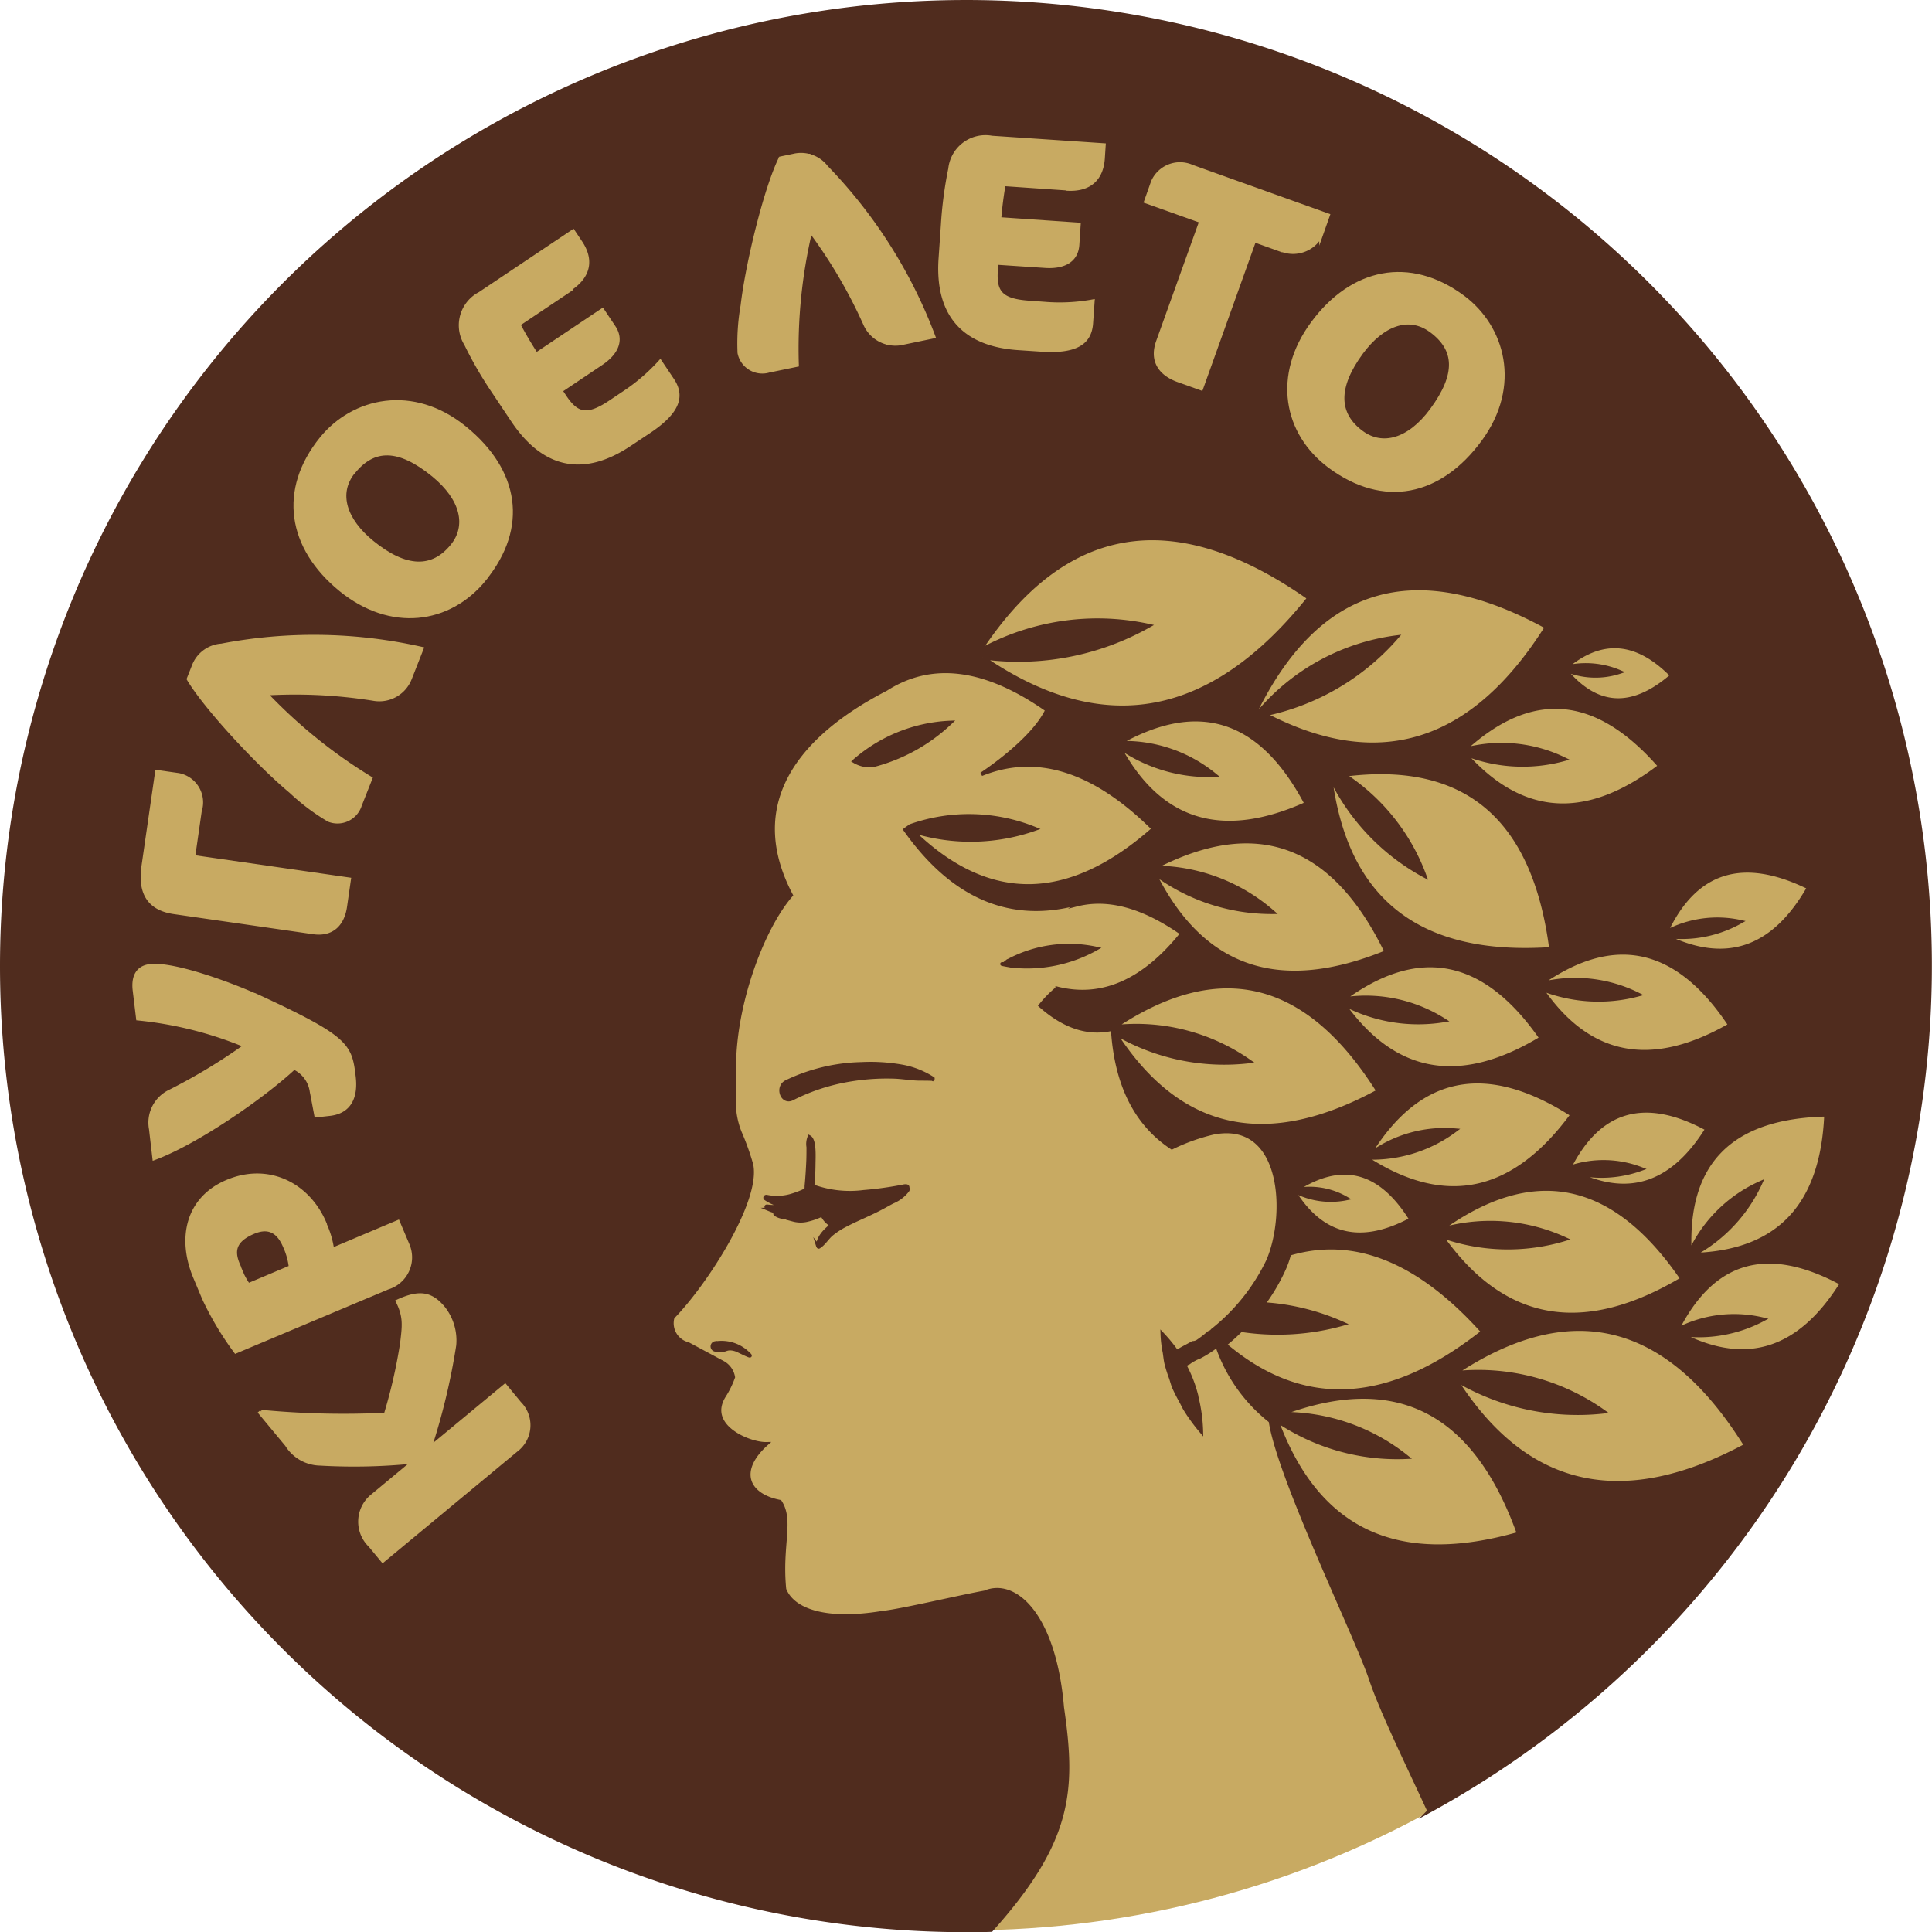
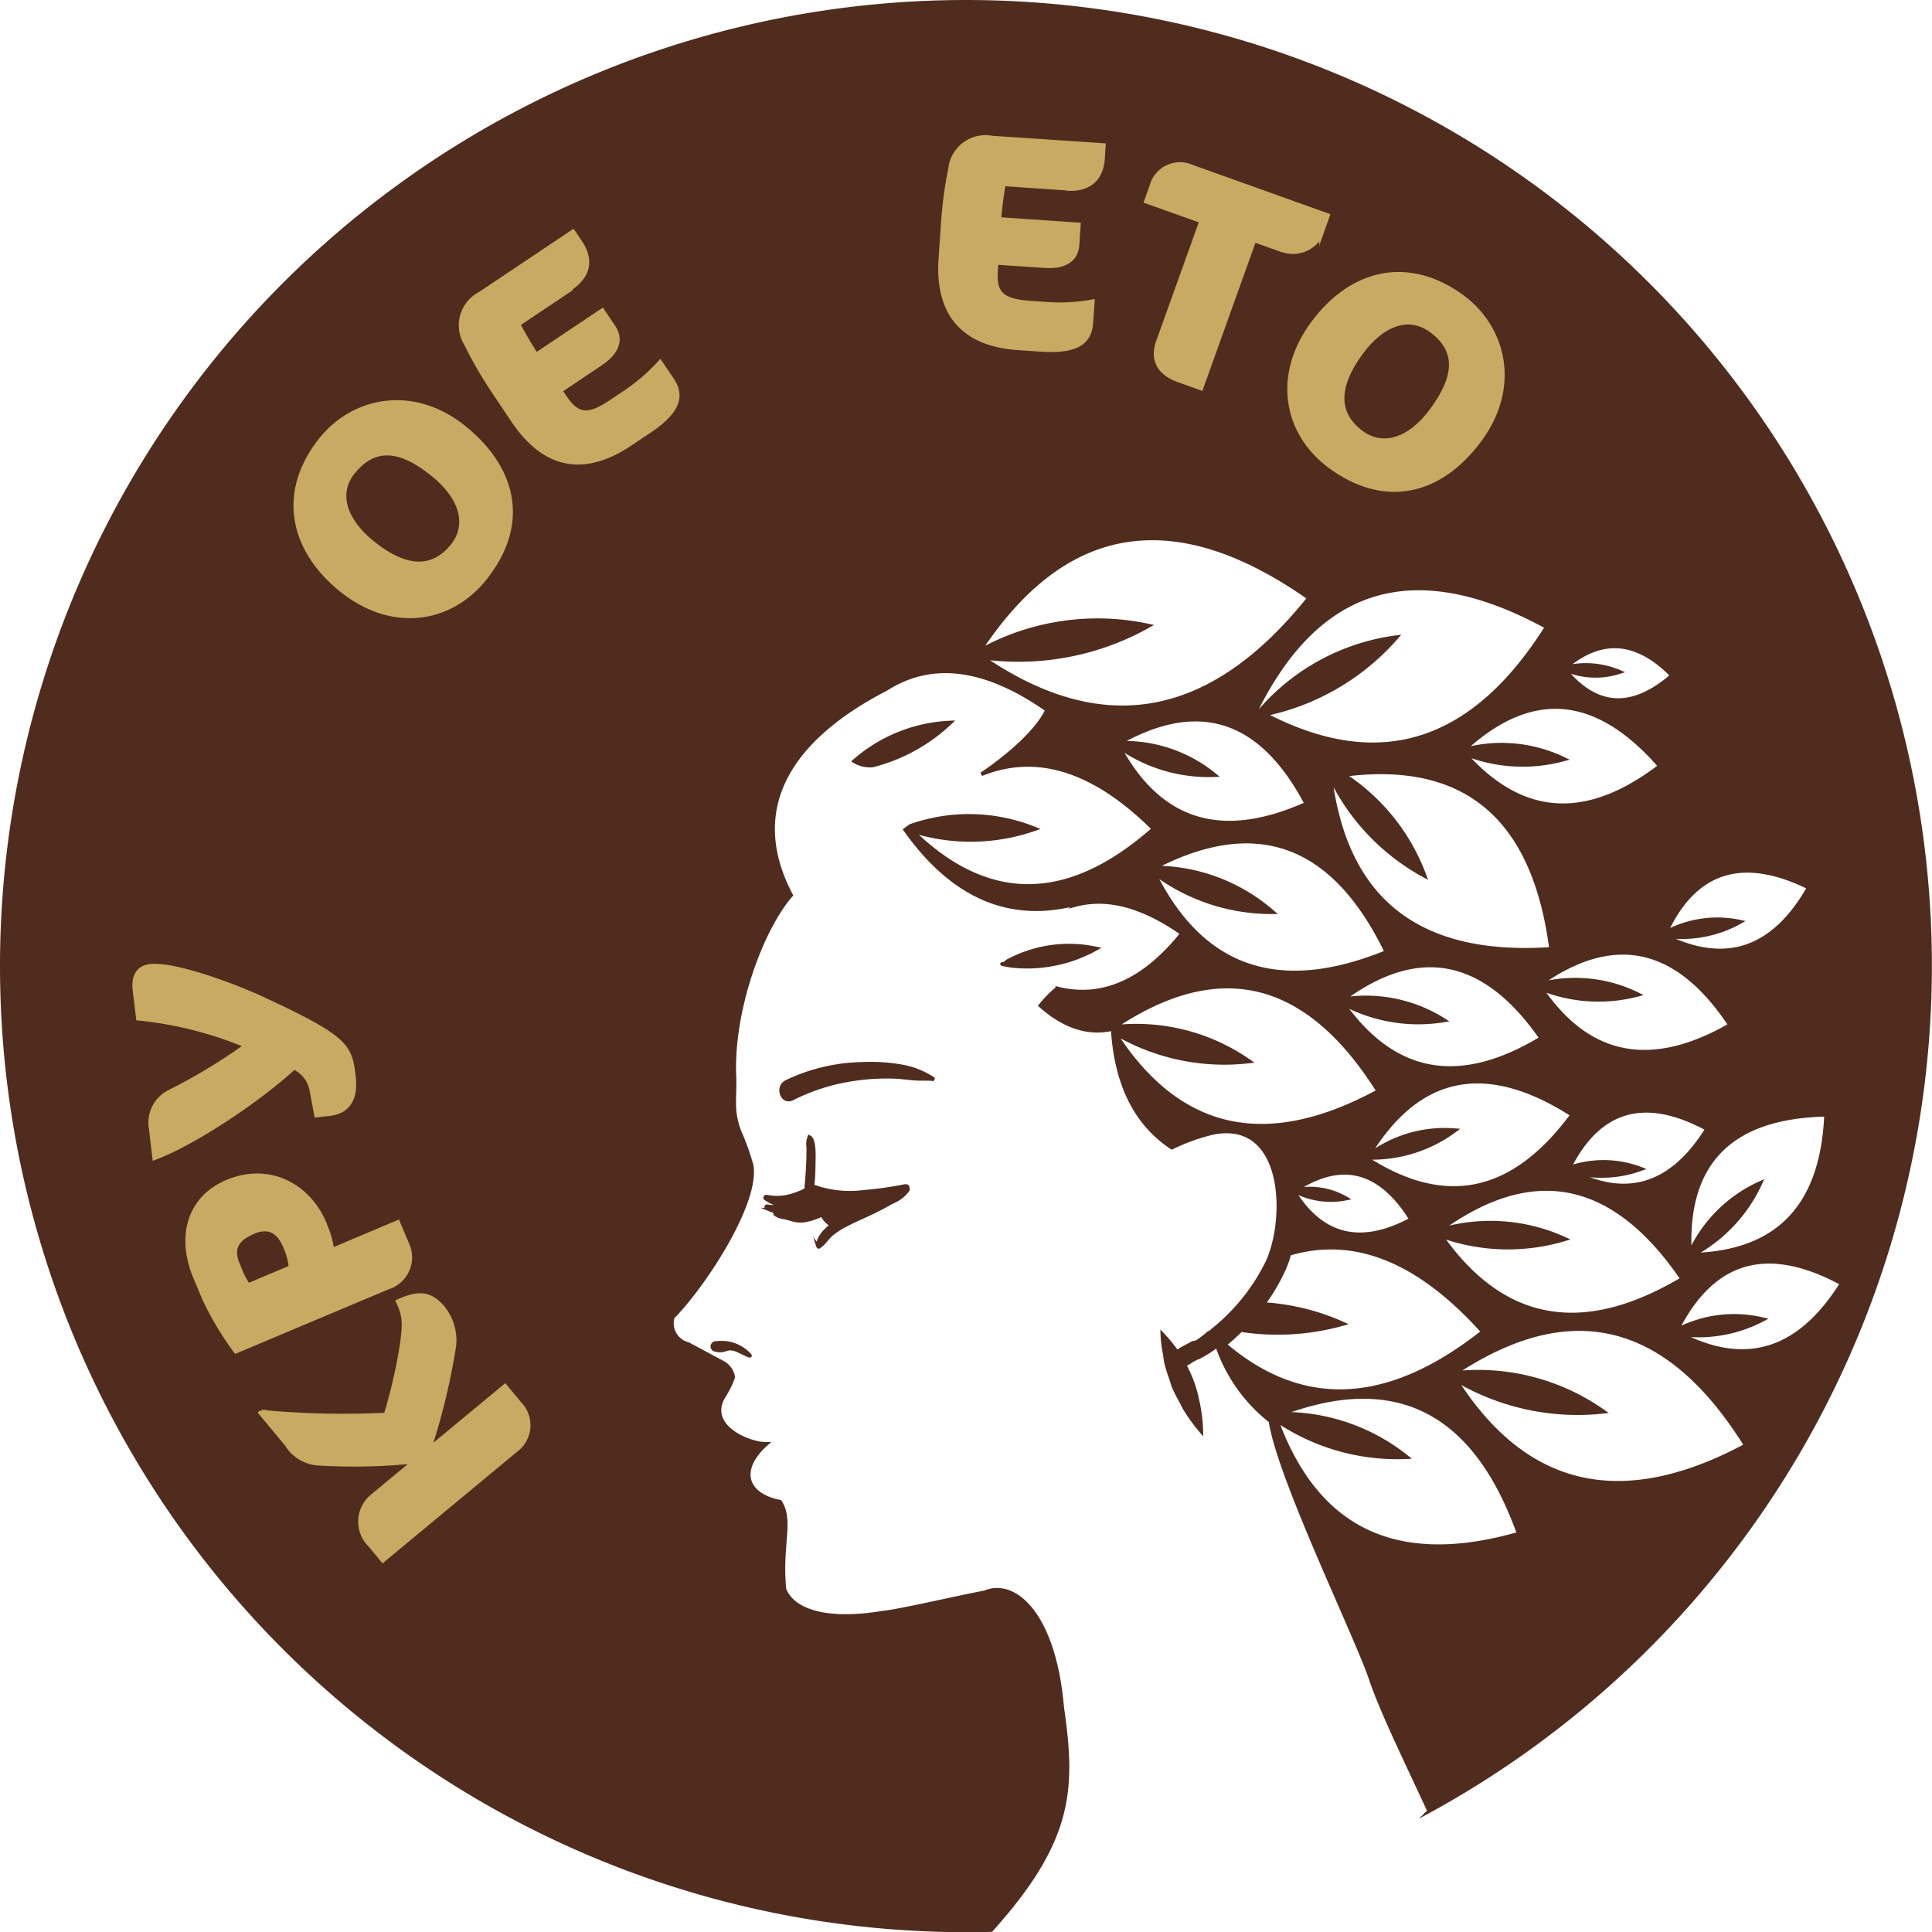
<svg xmlns="http://www.w3.org/2000/svg" width="179.956" height="179.972" viewBox="0 0 179.956 179.972">
  <defs>
    <clipPath id="clip-path">
-       <circle id="Эллипс_152" data-name="Эллипс 152" cx="89.817" cy="89.817" r="89.817" fill="none" />
-     </clipPath>
+       </clipPath>
  </defs>
  <g id="LOGO" transform="translate(0 0)">
    <g id="Сгруппировать_36" data-name="Сгруппировать 36" transform="translate(0.17 0.17)">
      <g id="Сгруппировать_33" data-name="Сгруппировать 33" transform="translate(0.004)" clip-path="url(#clip-path)">
        <path id="Контур_966" data-name="Контур 966" d="M171,169.287H4.39V39.42L105.027,20.24,171,39.42Z" transform="translate(2.292 11.558)" fill="#c8aa62" stroke="#c8aa62" stroke-miterlimit="10" stroke-width="0.34" />
      </g>
      <g id="Сгруппировать_34" data-name="Сгруппировать 34" transform="translate(0 0.001)">
        <path id="Контур_967" data-name="Контур 967" d="M49.975,77.1s.048.063.079.032c.459-.285.76-.824,1.172-1.172a7.349,7.349,0,0,1,1.41-.9c1.093-.57,2.171-.966,3.533-1.711.253-.143.459-.253.634-.349l.127-.063a3.373,3.373,0,0,0,1.378-1.062.215.215,0,0,0,0-.238c.032-.143-.079-.206-.428-.127a32.94,32.94,0,0,1-3.66.507,10.051,10.051,0,0,1-4.769-.539c.079-.634.1-1.3.111-1.917,0-.729.127-2.361-.4-2.646h0a1.7,1.7,0,0,0-.1.935c0,.523,0,1.062-.032,1.6-.032.681-.079,1.347-.143,2.028v.1c0,.19,0,.206-.3.38a8.73,8.73,0,0,1-1.172.428,4.786,4.786,0,0,1-2.218.079c-.127-.032-.206.1-.111.174a4.278,4.278,0,0,0,1.664.681,4.494,4.494,0,0,1-1.489.048c-.238-.032-.063.19.206.3a3.5,3.5,0,0,0,2.107.19,3,3,0,0,1-1.6.19c-.048,0,.206.269.935.364a3.574,3.574,0,0,0,1.331-.048,3.054,3.054,0,0,0,.729-.19,6.625,6.625,0,0,1-1.3.444,2.644,2.644,0,0,0,1.363,0,6.188,6.188,0,0,0,1.315-.475,2.231,2.231,0,0,0,.65.808.809.809,0,0,0,.253.174c-.7.539-1.347,1.252-1.267,2Z" transform="translate(26.057 38.828)" fill="#502c1e" stroke="#502c1e" stroke-miterlimit="10" stroke-width="0.34" />
        <path id="Контур_968" data-name="Контур 968" d="M59.506,57.081l-.349.285c-.428-.032-.063.032.634.158a13.227,13.227,0,0,0,7.969-1.6,12.036,12.036,0,0,0-8.239,1.157Z" transform="translate(34.191 32.259)" fill="#502c1e" stroke="#502c1e" stroke-miterlimit="10" stroke-width="0.34" />
        <path id="Контур_969" data-name="Контур 969" d="M89.986.17a89.816,89.816,0,0,0,0,179.632c.792,0,1.568,0,2.345-.032,7.494-8.349,7.716-13.087,6.607-20.723-.745-8.746-4.468-11.914-7.209-10.726-2.392.428-7.747,1.711-9.554,1.9-5.308.871-8.334-.222-9.11-2.186-.412-4.119.745-6.4-.412-8.159-3.121-.6-4.024-2.915-1.267-5.387-1.632.032-5.688-1.664-3.945-4.468a8.478,8.478,0,0,0,.856-1.743,1.889,1.889,0,0,0-.951-1.347L64.1,125.19a1.994,1.994,0,0,1-1.442-2.487c3.137-3.216,8.017-10.869,7.335-14.211a23.537,23.537,0,0,0-1.077-3.01,7.555,7.555,0,0,1-.475-1.79c-.127-1.062.016-2.028-.032-3.375-.285-6.195,2.519-13.768,5.276-16.937-4.2-7.985-.238-14.512,8.856-19.2,4.214-2.693,9.189-2.123,14.988,1.949-1.363,2.9-6.116,5.989-6.116,5.989h0c5.117-2.075,10.457-.459,16.033,5.086-7.732,6.844-15.241,7.272-22.482.19a18.126,18.126,0,0,0,11.471-.19,16.4,16.4,0,0,0-11.6-.285l.048-.048c-.19.143-.38.269-.57.412,4.547,6.417,9.965,8.54,16.144,6.844l-.19.143c2.9-.745,6.163.1,9.839,2.678-3.517,4.389-7.383,6.179-11.629,5.117a10.761,10.761,0,0,0-1.568,1.6c2.281,2.028,4.531,2.693,6.733,2.171.317,5.26,2.218,8.888,5.513,11.059a18.114,18.114,0,0,1,3.834-1.378c6.623-1.315,6.971,7.684,5.117,11.93a18.472,18.472,0,0,1-5.165,6.464v.048c-.19.111-.364.238-.555.364a9.488,9.488,0,0,1-.792.6.859.859,0,0,1-.491.158c-.491.285-1.014.523-1.489.84a14.579,14.579,0,0,0-1.347-1.648,10.3,10.3,0,0,0,.206,1.711c.048.317.079.634.143.951a12.68,12.68,0,0,0,.428,1.378c.1.285.174.586.285.871.206.475.459.951.713,1.41.127.238.238.491.38.713a17.154,17.154,0,0,0,1.473,2.012,15.008,15.008,0,0,0-.444-3.232v-.048a12.244,12.244,0,0,0-1.062-2.788c-.016-.032-.032-.079-.048-.111.206-.111.4-.253.6-.364a1.182,1.182,0,0,1,.19-.111h0c.1-.048.174-.1.269-.143l.428-.19a10.618,10.618,0,0,0,1.537-1,15.08,15.08,0,0,0,4.975,7.034c.792,5.276,7.969,19.963,9.332,24,.982,2.931,3.137,7.335,5.45,12.326A89.779,89.779,0,0,0,89.986.17ZM157.4,116.682c-.412-8.254,3.676-12.659,12.69-12.849-.349,8.254-4.262,12.8-12.374,13.039a14.343,14.343,0,0,0,6.274-6.7A13.129,13.129,0,0,0,157.4,116.682Zm-23.274-2.123c8.524-6.211,16.081-4.927,22.561,4.563-9,5.355-16.556,4.373-22.434-3.993a18.407,18.407,0,0,0,11.55.285A16.719,16.719,0,0,0,134.125,114.559Zm-13.451-3.723c4.23-2.773,7.827-1.965,10.758,2.741-4.547,2.44-8.239,1.743-10.932-2.63a.049.049,0,0,0,.032-.016,7.355,7.355,0,0,0,4.88.7,6.831,6.831,0,0,0-4.753-.792Zm6.638-2.947.032-.048a12.985,12.985,0,0,0,8.207-2.567,11.821,11.821,0,0,0-8.048,2.3c4.563-7.494,10.821-8.936,18.933-3.739-5.323,7.24-11.629,8.92-19.139,4.056Zm-2.218-14.8c6.924-5.117,13.1-4.1,18.457,3.612-7.351,4.452-13.546,3.676-18.426-3.2a14.884,14.884,0,0,0,9.411,1.537,13.627,13.627,0,0,0-9.443-1.965Zm.079-20.913c11.106-1.442,17.681,3.755,19.3,16.208-11.962.808-19.091-4.183-20.565-16.033h0a20.6,20.6,0,0,0,8.793,9.237,19.083,19.083,0,0,0-7.526-9.427Zm18.236,19.5c6.781-4.832,12.722-3.755,17.729,3.8-7.114,4.088-13.039,3.248-17.554-3.359a14.475,14.475,0,0,0,9.031.523,13.19,13.19,0,0,0-9.2-.966Zm3.343,17.586a10.869,10.869,0,0,0,6.131-.38,9.771,9.771,0,0,0-6.7-.127c2.741-5.434,6.971-6.765,12.817-3.6-3.137,5.038-7.177,6.591-12.263,4.1Zm21.721-26.585c-3.216,5.624-7.589,7.351-13.356,4.515a11.2,11.2,0,0,0,7-1.331,10.179,10.179,0,0,0-6.924.951c2.662-5.688,7.034-7.209,13.261-4.151Zm-22.64-20.517c3.406-2.9,6.7-2.5,9.9.76-3.771,3.28-7.082,2.979-9.981-.555a7.279,7.279,0,0,0,5.133.222,8.084,8.084,0,0,0-5.054-.428Zm8.777,9.189c-6.638,5.086-12.706,5.006-18.156-1.125a14.657,14.657,0,0,0,9.268.491,13.379,13.379,0,0,0-9.348-.887c6.147-5.672,12.215-5.371,18.236,1.537ZM144.059,58.41c-6.733,10.678-15.384,13.815-26.252,8.128A22.272,22.272,0,0,0,130.1,59.345a20.259,20.259,0,0,0-12.8,6.924c-.1-.048-.174-.1-.269-.143,5.783-11.613,14.687-14.465,27.013-7.732ZM91.538,61.246a24.771,24.771,0,0,0,15.479-2.963,22.627,22.627,0,0,0-15.764,2.329c7.811-11.867,17.966-13.831,30.673-4.911-8.856,11.074-18.917,13.419-30.387,5.545ZM104.261,69.6a14.552,14.552,0,0,0,8.9,2.6,13.3,13.3,0,0,0-8.888-3.01c7.288-4.119,13.134-2.424,17.4,5.672-7.621,3.422-13.514,1.949-17.412-5.26Zm3.232,11.724a18.281,18.281,0,0,0,11.074,3.644A16.816,16.816,0,0,0,107.54,80.8c9.316-4.848,16.588-2.472,21.594,7.874-9.712,3.961-17.047,1.87-21.626-7.351Zm-3.66,14.893a20.1,20.1,0,0,0,12.548,2.646,18.382,18.382,0,0,0-12.564-3.216c9.6-6.432,17.84-4.705,24.557,5.989-10.14,5.513-18.426,4.1-24.541-5.434ZM114.1,125.237a20.034,20.034,0,0,0,1.489-1.347,22.573,22.573,0,0,0,9.538-.586,21.3,21.3,0,0,0-7.446-1.838A17.733,17.733,0,0,0,119.6,118.2a8.659,8.659,0,0,0,.491-1.41c5.989-1.79,12.009.539,18.03,7.256-8.587,6.8-16.635,7.494-24.034,1.188Zm4.8,7.05a19.977,19.977,0,0,0,12.152,3.438,18.354,18.354,0,0,0-11.692-4.04c10.472-3.961,17.935-.475,22.1,11.17-11,3.153-18.679,0-22.545-10.567Zm16.667-3.787a22.272,22.272,0,0,0,13.815,2.994,20.233,20.233,0,0,0-13.831-3.612c10.631-7.05,19.693-5.086,27.06,6.749-11.217,6.02-20.343,4.4-27.029-6.131Zm21.024-4.214a12.827,12.827,0,0,0,7.652-1.394,11.533,11.533,0,0,0-8.017.966c3.28-6.5,8.318-8.1,15.32-4.309-3.818,6.116-8.745,7.938-14.972,4.737Z" transform="translate(-0.17 -0.17)" fill="#502c1e" stroke="#502c1e" stroke-miterlimit="10" stroke-width="0.34" />
        <path id="Контур_970" data-name="Контур 970" d="M42.221,79.031a.32.32,0,0,0,0,.634c1.014.238.887-.317,1.87-.032.238.063,1.458.729,1.347.555a3.528,3.528,0,0,0-3.216-1.141Z" transform="translate(24.242 45.894)" fill="#502c1e" stroke="#502c1e" stroke-miterlimit="10" stroke-width="0.34" />
        <path id="Контур_971" data-name="Контур 971" d="M60.093,64.042s.048-.048.016-.063a7.85,7.85,0,0,0-2.852-1.125,16.8,16.8,0,0,0-3.787-.238,16.98,16.98,0,0,0-7,1.679c-.935.475-.38,2.028.555,1.553a18.422,18.422,0,0,1,4.705-1.632,20.959,20.959,0,0,1,4.658-.4c.824.016,1.648.174,2.456.19.4,0,.808,0,1.2.016Z" transform="translate(26.602 36.31)" fill="#502c1e" stroke="#502c1e" stroke-miterlimit="10" stroke-width="0.34" />
        <path id="Контур_972" data-name="Контур 972" d="M59.247,42.54a14.494,14.494,0,0,0-8.967,3.6,2.85,2.85,0,0,0,1.711.4A16.329,16.329,0,0,0,59.247,42.54Z" transform="translate(29.111 24.588)" fill="#502c1e" stroke="#502c1e" stroke-miterlimit="10" stroke-width="0.34" />
      </g>
      <g id="Сгруппировать_35" data-name="Сгруппировать 35" transform="translate(12.331 12.628)">
-         <path id="Контур_973" data-name="Контур 973" d="M27.037,87.352a47.922,47.922,0,0,0,1.521-6.638c.19-1.6.333-2.472-.4-3.929,2.06-.951,3.137-.729,4.262.618a4.875,4.875,0,0,1,1.03,3.47,60.815,60.815,0,0,1-2.3,9.585l7.019-5.814,1.347,1.632a2.9,2.9,0,0,1-.317,4.373l-12.421,10.3L25.595,99.52a3.086,3.086,0,0,1,.127-4.547l3.913-3.248a54.773,54.773,0,0,1-8.682.19,3.738,3.738,0,0,1-3.121-1.774L15.36,87.162l.111-.1a80.625,80.625,0,0,0,11.55.269Z" transform="translate(-3.625 31.631)" fill="#c8aa62" stroke="#c8aa62" stroke-miterlimit="10" stroke-width="0.34" />
+         <path id="Контур_973" data-name="Контур 973" d="M27.037,87.352a47.922,47.922,0,0,0,1.521-6.638c.19-1.6.333-2.472-.4-3.929,2.06-.951,3.137-.729,4.262.618a4.875,4.875,0,0,1,1.03,3.47,60.815,60.815,0,0,1-2.3,9.585l7.019-5.814,1.347,1.632a2.9,2.9,0,0,1-.317,4.373l-12.421,10.3L25.595,99.52a3.086,3.086,0,0,1,.127-4.547l3.913-3.248a54.773,54.773,0,0,1-8.682.19,3.738,3.738,0,0,1-3.121-1.774L15.36,87.162l.111-.1a80.625,80.625,0,0,0,11.55.269" transform="translate(-3.625 31.631)" fill="#c8aa62" stroke="#c8aa62" stroke-miterlimit="10" stroke-width="0.34" />
        <path id="Контур_974" data-name="Контур 974" d="M23.872,73.675a8.482,8.482,0,0,1,.713,2.408L30.7,73.5l.919,2.171a2.949,2.949,0,0,1-1.885,3.961L15.586,85.589a28.691,28.691,0,0,1-2.963-4.959L11.8,78.666c-1.537-3.66-.7-7.367,2.994-8.92,3.834-1.616,7.557.253,9.094,3.913Zm-8.064,3.818.412.966a6.642,6.642,0,0,0,.539.919L20.7,77.715a6.359,6.359,0,0,0-.539-1.933c-.65-1.537-1.632-1.87-2.915-1.331-1.838.776-1.965,1.79-1.426,3.042Z" transform="translate(-6.132 27.516)" fill="#c8aa62" stroke="#c8aa62" stroke-miterlimit="10" stroke-width="0.34" />
        <path id="Контур_975" data-name="Контур 975" d="M19.371,59.647c8.508,3.929,8.7,4.595,9.047,7.557.206,1.759-.317,3.232-2.25,3.454L24.9,70.8l-.428-2.266a2.88,2.88,0,0,0-1.632-2.186C19.767,69.2,13.62,73.383,9.818,74.778L9.5,72.053a3.216,3.216,0,0,1,1.774-3.5,53.262,53.262,0,0,0,7.05-4.262A35.024,35.024,0,0,0,8.3,61.77L7.98,59.124c-.158-1.41.4-2.139,1.442-2.266,2.123-.253,7.193,1.568,9.95,2.8Z" transform="translate(-7.953 20.313)" fill="#c8aa62" stroke="#c8aa62" stroke-miterlimit="10" stroke-width="0.34" />
-         <path id="Контур_976" data-name="Контур 976" d="M13.826,48.83l-.65,4.531,14.512,2.091-.364,2.535c-.238,1.648-1.22,2.662-2.979,2.408L11.4,58.527c-2.345-.333-3.248-1.79-2.883-4.309L9.786,45.44l2.012.285a2.605,2.605,0,0,1,2.06,3.105Z" transform="translate(-7.668 13.655)" fill="#c8aa62" stroke="#c8aa62" stroke-miterlimit="10" stroke-width="0.34" />
-         <path id="Контур_977" data-name="Контур 977" d="M31.794,41.339A3.066,3.066,0,0,1,28.388,43.3,46.1,46.1,0,0,0,18.343,42.8a47.564,47.564,0,0,0,9.759,7.89l-.982,2.487A2.2,2.2,0,0,1,24.2,54.568a19.808,19.808,0,0,1-3.517-2.646c-3.058-2.551-7.938-7.795-9.538-10.488l.459-1.157a2.976,2.976,0,0,1,2.6-1.965,45.641,45.641,0,0,1,18.663.3l-1.077,2.741Z" transform="translate(-6.085 9.011)" fill="#c8aa62" stroke="#c8aa62" stroke-miterlimit="10" stroke-width="0.34" />
        <path id="Контур_978" data-name="Контур 978" d="M35.052,40.2c-3.3,4.056-8.746,4.769-13.4.982-4.8-3.913-5.672-9.3-1.79-14.085,2.963-3.644,8.508-4.927,13.356-.982,4.927,4.008,5.751,9.252,1.822,14.085Zm-12.2-10c-1.648,2.028-.776,4.515,1.727,6.559,3.153,2.567,5.64,2.582,7.462.333,1.505-1.854.966-4.357-1.759-6.591-3.248-2.646-5.561-2.582-7.415-.3Z" transform="translate(-2.42 0.948)" fill="#c8aa62" stroke="#c8aa62" stroke-miterlimit="10" stroke-width="0.34" />
        <path id="Контур_979" data-name="Контур 979" d="M37.38,19.078l-4.848,3.248c.428.84,1.141,2.044,1.648,2.8L40.343,21,41.4,22.58c.776,1.157.349,2.376-1.188,3.406l-3.755,2.519.38.57c1.141,1.711,2.107,1.933,4.309.444l1.157-.776a17.731,17.731,0,0,0,3.422-2.931l1.125,1.679c.982,1.458.665,2.931-2.155,4.816l-1.806,1.2c-4.183,2.8-7.906,2.218-10.869-2.186l-1.79-2.678a36.383,36.383,0,0,1-2.6-4.484,3.318,3.318,0,0,1,1.3-4.69l8.682-5.814.7,1.046c1.014,1.521.887,3.074-.951,4.309Z" transform="translate(3.269 -4.915)" fill="#c8aa62" stroke="#c8aa62" stroke-miterlimit="10" stroke-width="0.34" />
-         <path id="Контур_980" data-name="Контур 980" d="M58.774,26.7a3.084,3.084,0,0,1-3.517-1.774,45.891,45.891,0,0,0-5.086-8.666A47.664,47.664,0,0,0,48.92,28.744l-2.614.539a2.18,2.18,0,0,1-2.757-1.664,20.385,20.385,0,0,1,.285-4.4C44.294,19.269,46,12.3,47.383,9.494l1.22-.253a2.974,2.974,0,0,1,3.058,1.093A45.764,45.764,0,0,1,61.642,26.1l-2.883.6Z" transform="translate(12.817 -7.546)" fill="#c8aa62" stroke="#c8aa62" stroke-miterlimit="10" stroke-width="0.34" />
        <path id="Контур_981" data-name="Контур 981" d="M67.086,12.909l-5.814-.4c-.174.935-.349,2.313-.412,3.232l7.4.507-.127,1.917c-.1,1.378-1.172,2.091-3.026,1.965l-4.515-.3-.048.7c-.143,2.044.475,2.82,3.137,2.994l1.378.1a17.174,17.174,0,0,0,4.5-.222l-.143,2.028c-.111,1.743-1.267,2.725-4.642,2.5l-2.155-.143C57.6,27.453,55,24.712,55.362,19.42l.222-3.216a36.976,36.976,0,0,1,.681-5.133,3.314,3.314,0,0,1,3.9-2.915l10.425.7L70.509,10.1c-.127,1.822-1.172,2.979-3.39,2.836Z" transform="translate(19.73 -8.14)" fill="#c8aa62" stroke="#c8aa62" stroke-miterlimit="10" stroke-width="0.34" />
        <path id="Контур_982" data-name="Контур 982" d="M80.1,17.732l-2.567-.919-4.943,13.8-2.171-.776c-1.489-.539-2.551-1.679-1.87-3.6l4.024-11.217L67.43,13.185l.65-1.838a2.761,2.761,0,0,1,3.66-1.41L84.4,14.469l-.65,1.838a2.94,2.94,0,0,1-3.628,1.41Z" transform="translate(26.801 -7.213)" fill="#c8aa62" stroke="#c8aa62" stroke-miterlimit="10" stroke-width="0.34" />
        <path id="Контур_983" data-name="Контур 983" d="M79.652,34.11C75.453,31,74.471,25.6,78.035,20.77c3.676-4.991,9.031-6.116,13.99-2.456,3.771,2.788,5.323,8.27,1.616,13.308C89.87,36.74,84.658,37.8,79.652,34.11Zm9.411-12.659C86.955,19.9,84.515,20.9,82.6,23.479c-2.408,3.264-2.313,5.751.016,7.462,1.917,1.41,4.4.76,6.5-2.075,2.487-3.375,2.313-5.672-.048-7.415Z" transform="translate(31.722 -3.454)" fill="#c8aa62" stroke="#c8aa62" stroke-miterlimit="10" stroke-width="0.34" />
      </g>
    </g>
  </g>
</svg>